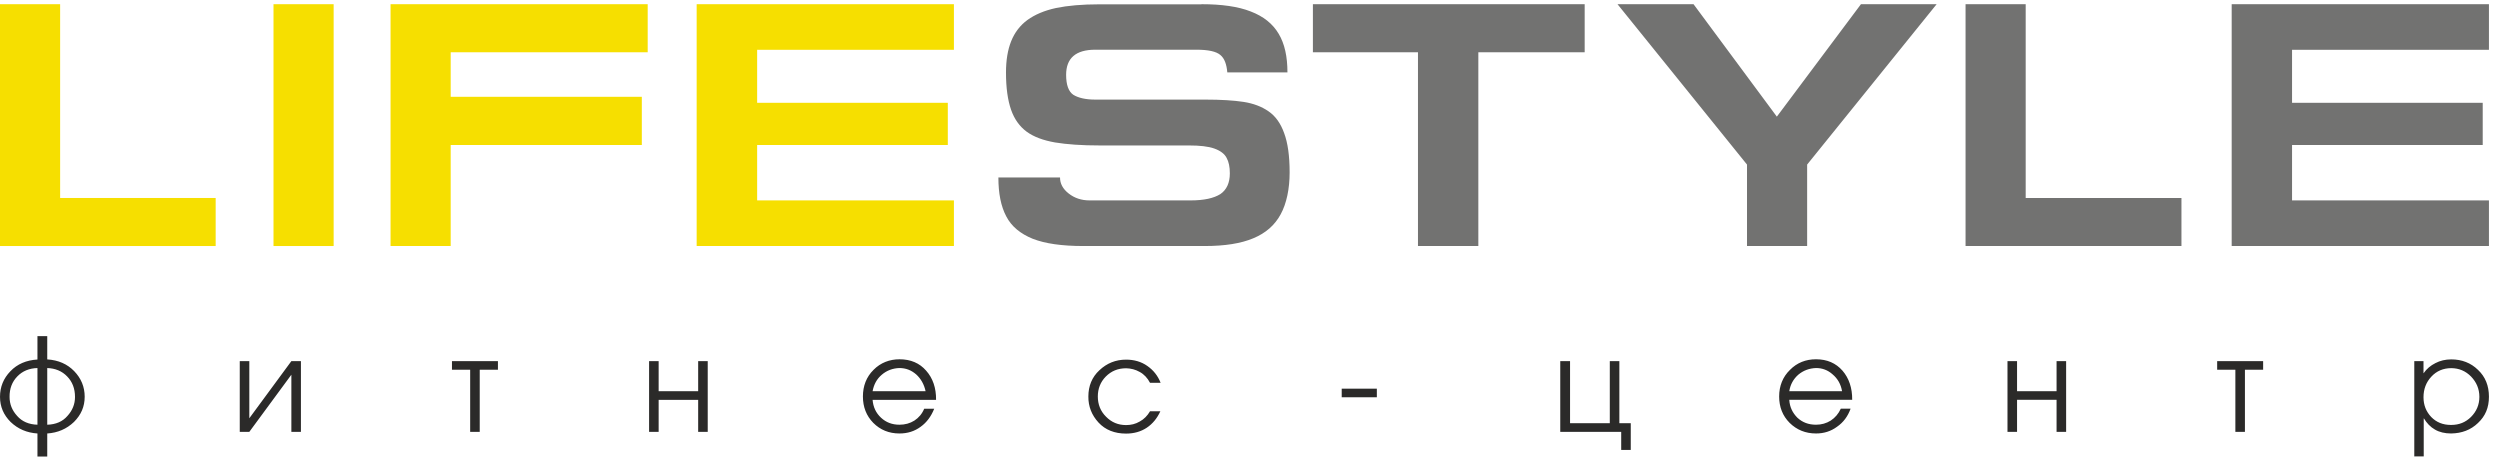
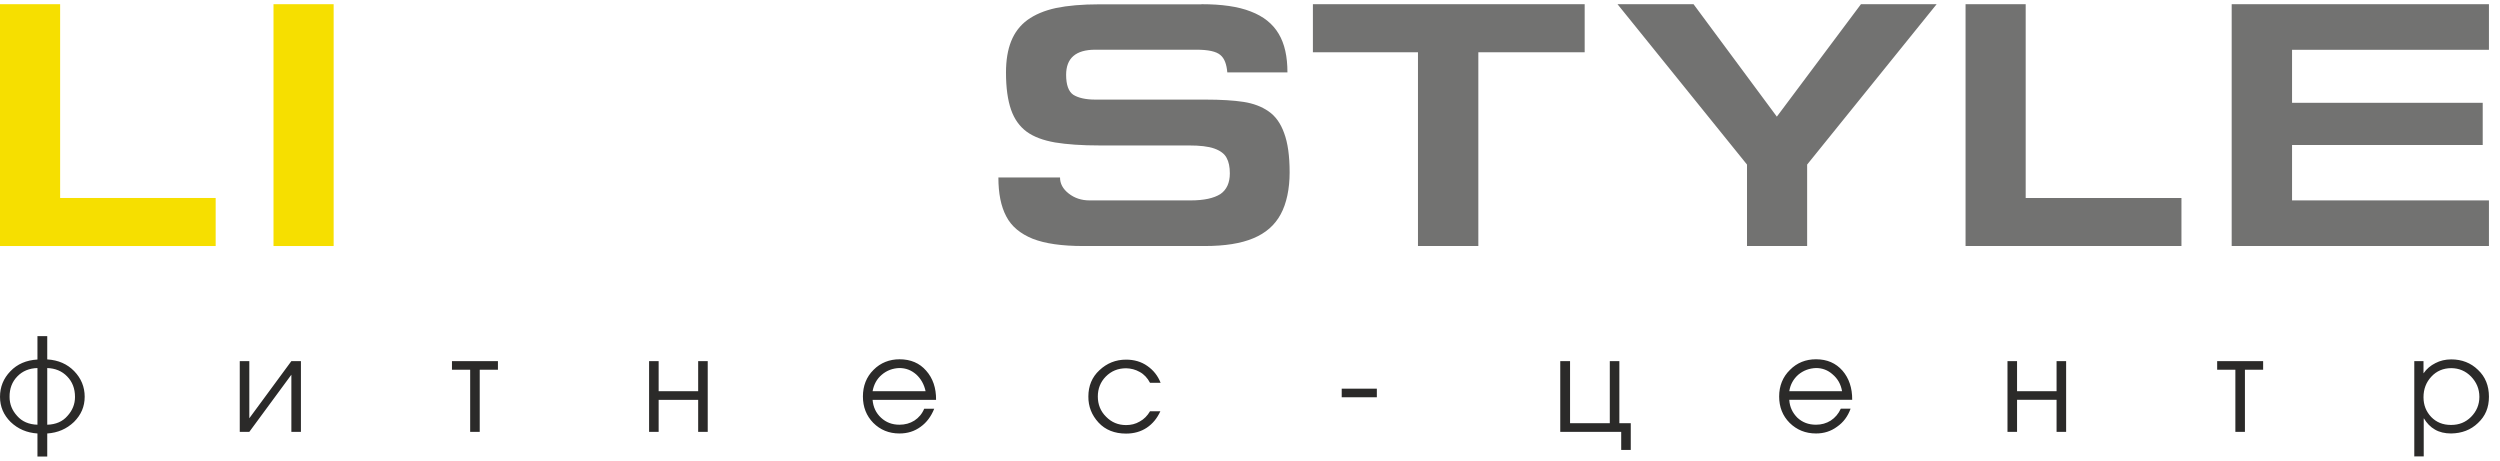
<svg xmlns="http://www.w3.org/2000/svg" width="217" height="40" viewBox="0 0 217 40" fill="none">
-   <path fill-rule="evenodd" clip-rule="evenodd" d="M60.47 21.355V.365H82.8v3.96H65.72v4.6h16.55v3.66H65.72v4.81H82.8v3.96zm-26.57 0V.365h22.32v4.17h-17.1v3.87h16.59v4.18H39.12v8.77z" fill="#F6DF00" />
-   <path d="M28.96.365h-5.22v20.99h5.22z" fill="#F6DF00" />
+   <path d="M28.96.365h-5.22v20.99h5.22" fill="#F6DF00" />
  <path fill-rule="evenodd" clip-rule="evenodd" d="M0 21.355V.365h5.22v16.82h13.5v4.17z" fill="#F6DF00" />
  <path fill-rule="evenodd" clip-rule="evenodd" d="M193.71 21.355V.365h22.33v3.96h-17.09v4.6h16.55v3.66h-16.55v4.81h17.09v3.96zm-23.1 0V.365h5.22v16.82h13.52v4.17zM161.53.365l-7.3 9.76L147 .365h-6.6l11.24 13.92v7.07h5.22v-7.07L168.1.365zm-47.57 0h23.59v4.17h-9.23v16.82h-5.24V4.535h-9.12zm-9.67 0c1.74 0 3.18.2 4.27.63 1.1.42 1.91 1.06 2.43 1.94.52.87.76 1.98.76 3.35h-5.22c-.06-.7-.24-1.21-.6-1.51-.36-.31-1.05-.46-2.08-.46h-8.78c-1.69 0-2.53.73-2.53 2.18 0 .87.21 1.45.62 1.73.43.27 1.07.42 1.9.42h9.53c1.39 0 2.51.07 3.35.2s1.57.4 2.17.82c.6.41 1.05 1.04 1.35 1.88q.48 1.275.48 3.42c0 1.43-.27 2.71-.78 3.64-.51.94-1.29 1.63-2.38 2.08-1.07.45-2.47.67-4.2.67H94.02q-2.775 0-4.38-.63c-1.06-.43-1.85-1.07-2.3-1.95-.46-.87-.68-1.99-.68-3.37h5.35c0 .53.24.99.75 1.39s1.11.6 1.82.6h8.76c1.17 0 2.02-.19 2.59-.55.54-.37.82-.97.82-1.8 0-.55-.09-1-.28-1.34-.17-.34-.53-.62-1.06-.81s-1.27-.27-2.22-.27h-7.74c-1.56 0-2.84-.09-3.87-.26-1.02-.18-1.84-.48-2.46-.93-.61-.45-1.07-1.08-1.36-1.91-.29-.84-.44-1.9-.44-3.23 0-1.07.15-1.97.45-2.72s.77-1.37 1.41-1.84c.65-.47 1.47-.82 2.48-1.04 1.02-.21 2.27-.32 3.75-.32h8.87z" fill="#727271" />
  <path fill-rule="evenodd" clip-rule="evenodd" d="M212.77 31.955c-.69 0-1.28.25-1.73.74-.45.48-.68 1.08-.68 1.78s.23 1.25.67 1.72c.45.46 1.01.69 1.72.69s1.26-.23 1.73-.69c.47-.47.73-1.05.73-1.75s-.26-1.28-.72-1.76c-.47-.48-1.05-.73-1.73-.73zm-3.21 7.68v-8.29h.8v1.05h.01c.26-.38.61-.67 1.03-.88.4-.21.86-.32 1.37-.32.91 0 1.7.3 2.32.91.64.6.95 1.38.95 2.33s-.31 1.68-.95 2.28c-.62.6-1.41.9-2.34.91-.53 0-1.01-.11-1.4-.34-.39-.22-.7-.55-.95-.96h-.02v3.29h-.83zm-17.1-8.29h3.98v.75h-1.58v5.39h-.83v-5.39h-1.58v-.75zm-18.21 0h.83v2.61h3.43v-2.61h.83v6.14h-.83v-2.78h-3.43v2.78h-.83zm-18.94 2.61h4.58c-.1-.6-.38-1.09-.82-1.46-.41-.37-.9-.55-1.43-.55-.59.02-1.11.21-1.55.58-.42.37-.69.85-.78 1.43m5.47.75h-5.47c.03.62.29 1.14.7 1.55.44.41.97.61 1.62.61.47 0 .9-.12 1.28-.36.38-.25.67-.59.87-1.03h.85c-.24.67-.63 1.19-1.18 1.57-.53.39-1.13.58-1.82.58-.91 0-1.67-.31-2.29-.92-.61-.61-.91-1.38-.91-2.29s.31-1.7.94-2.31c.61-.62 1.37-.92 2.26-.92.96 0 1.72.33 2.3.99.56.65.85 1.5.84 2.52zm-25.35-3.36h.85v5.39h3.45v-5.39h.83v5.39h.99v2.32h-.83v-1.57h-5.29zm-18.97 2.39h3.05v.75h-3.05zm-16.65 1.96h.91c-.28.61-.67 1.09-1.18 1.43q-.765.51-1.8.51c-.99 0-1.8-.32-2.39-.96s-.89-1.4-.88-2.26c0-.91.31-1.68.96-2.28.65-.61 1.41-.92 2.32-.92.69 0 1.32.18 1.84.55.53.37.91.85 1.15 1.46h-.92c-.22-.42-.52-.74-.89-.94-.37-.21-.76-.31-1.18-.32-.72 0-1.29.24-1.77.72-.46.47-.69 1.05-.69 1.73s.23 1.28.72 1.76c.47.48 1.05.72 1.73.72.43 0 .82-.09 1.19-.31.37-.2.66-.5.88-.87zm-24.07-1.74h4.6c-.13-.6-.41-1.09-.82-1.46-.43-.37-.9-.55-1.46-.55-.57.02-1.09.21-1.52.58-.44.37-.69.85-.8 1.43m5.5.75h-5.5c.05.62.29 1.14.73 1.55s.97.61 1.6.61c.49 0 .92-.12 1.3-.36.38-.25.67-.59.85-1.03h.87c-.27.67-.65 1.19-1.18 1.57-.53.39-1.13.58-1.84.58-.91 0-1.66-.31-2.27-.92-.6-.61-.9-1.38-.9-2.29s.3-1.7.92-2.31c.61-.62 1.39-.92 2.26-.92.96 0 1.74.33 2.31.99.58.65.87 1.5.86 2.52zm-24.9-3.36h.83v2.61h3.43v-2.61h.83v6.14h-.83v-2.78h-3.43v2.78h-.83zm-17.1 0h3.98v.75h-1.58v5.39h-.83v-5.39h-1.58v-.75zm-18.43 0h.83v4.96l3.65-4.96h.83v6.14h-.83v-4.96l-3.65 4.96h-.83zm-16.71.6v4.92c.75-.02 1.34-.28 1.75-.76q.66-.72.66-1.65c0-.73-.23-1.32-.68-1.78-.45-.47-1.04-.71-1.74-.73zm-.85 4.92v-4.92c-.71.02-1.3.26-1.75.73-.45.46-.68 1.06-.67 1.78q0 .93.66 1.65c.42.48 1.01.74 1.77.76zm0-7.69h.85v2.02q1.44.09 2.34 1.02c.6.62.91 1.36.91 2.22s-.31 1.57-.93 2.19c-.64.61-1.41.94-2.32 1v2h-.85v-2c-.92-.06-1.69-.39-2.33-1-.61-.61-.92-1.33-.92-2.18q0-1.29.9-2.22c.6-.63 1.38-.96 2.35-1.02z" fill="#2B2A29" />
</svg>